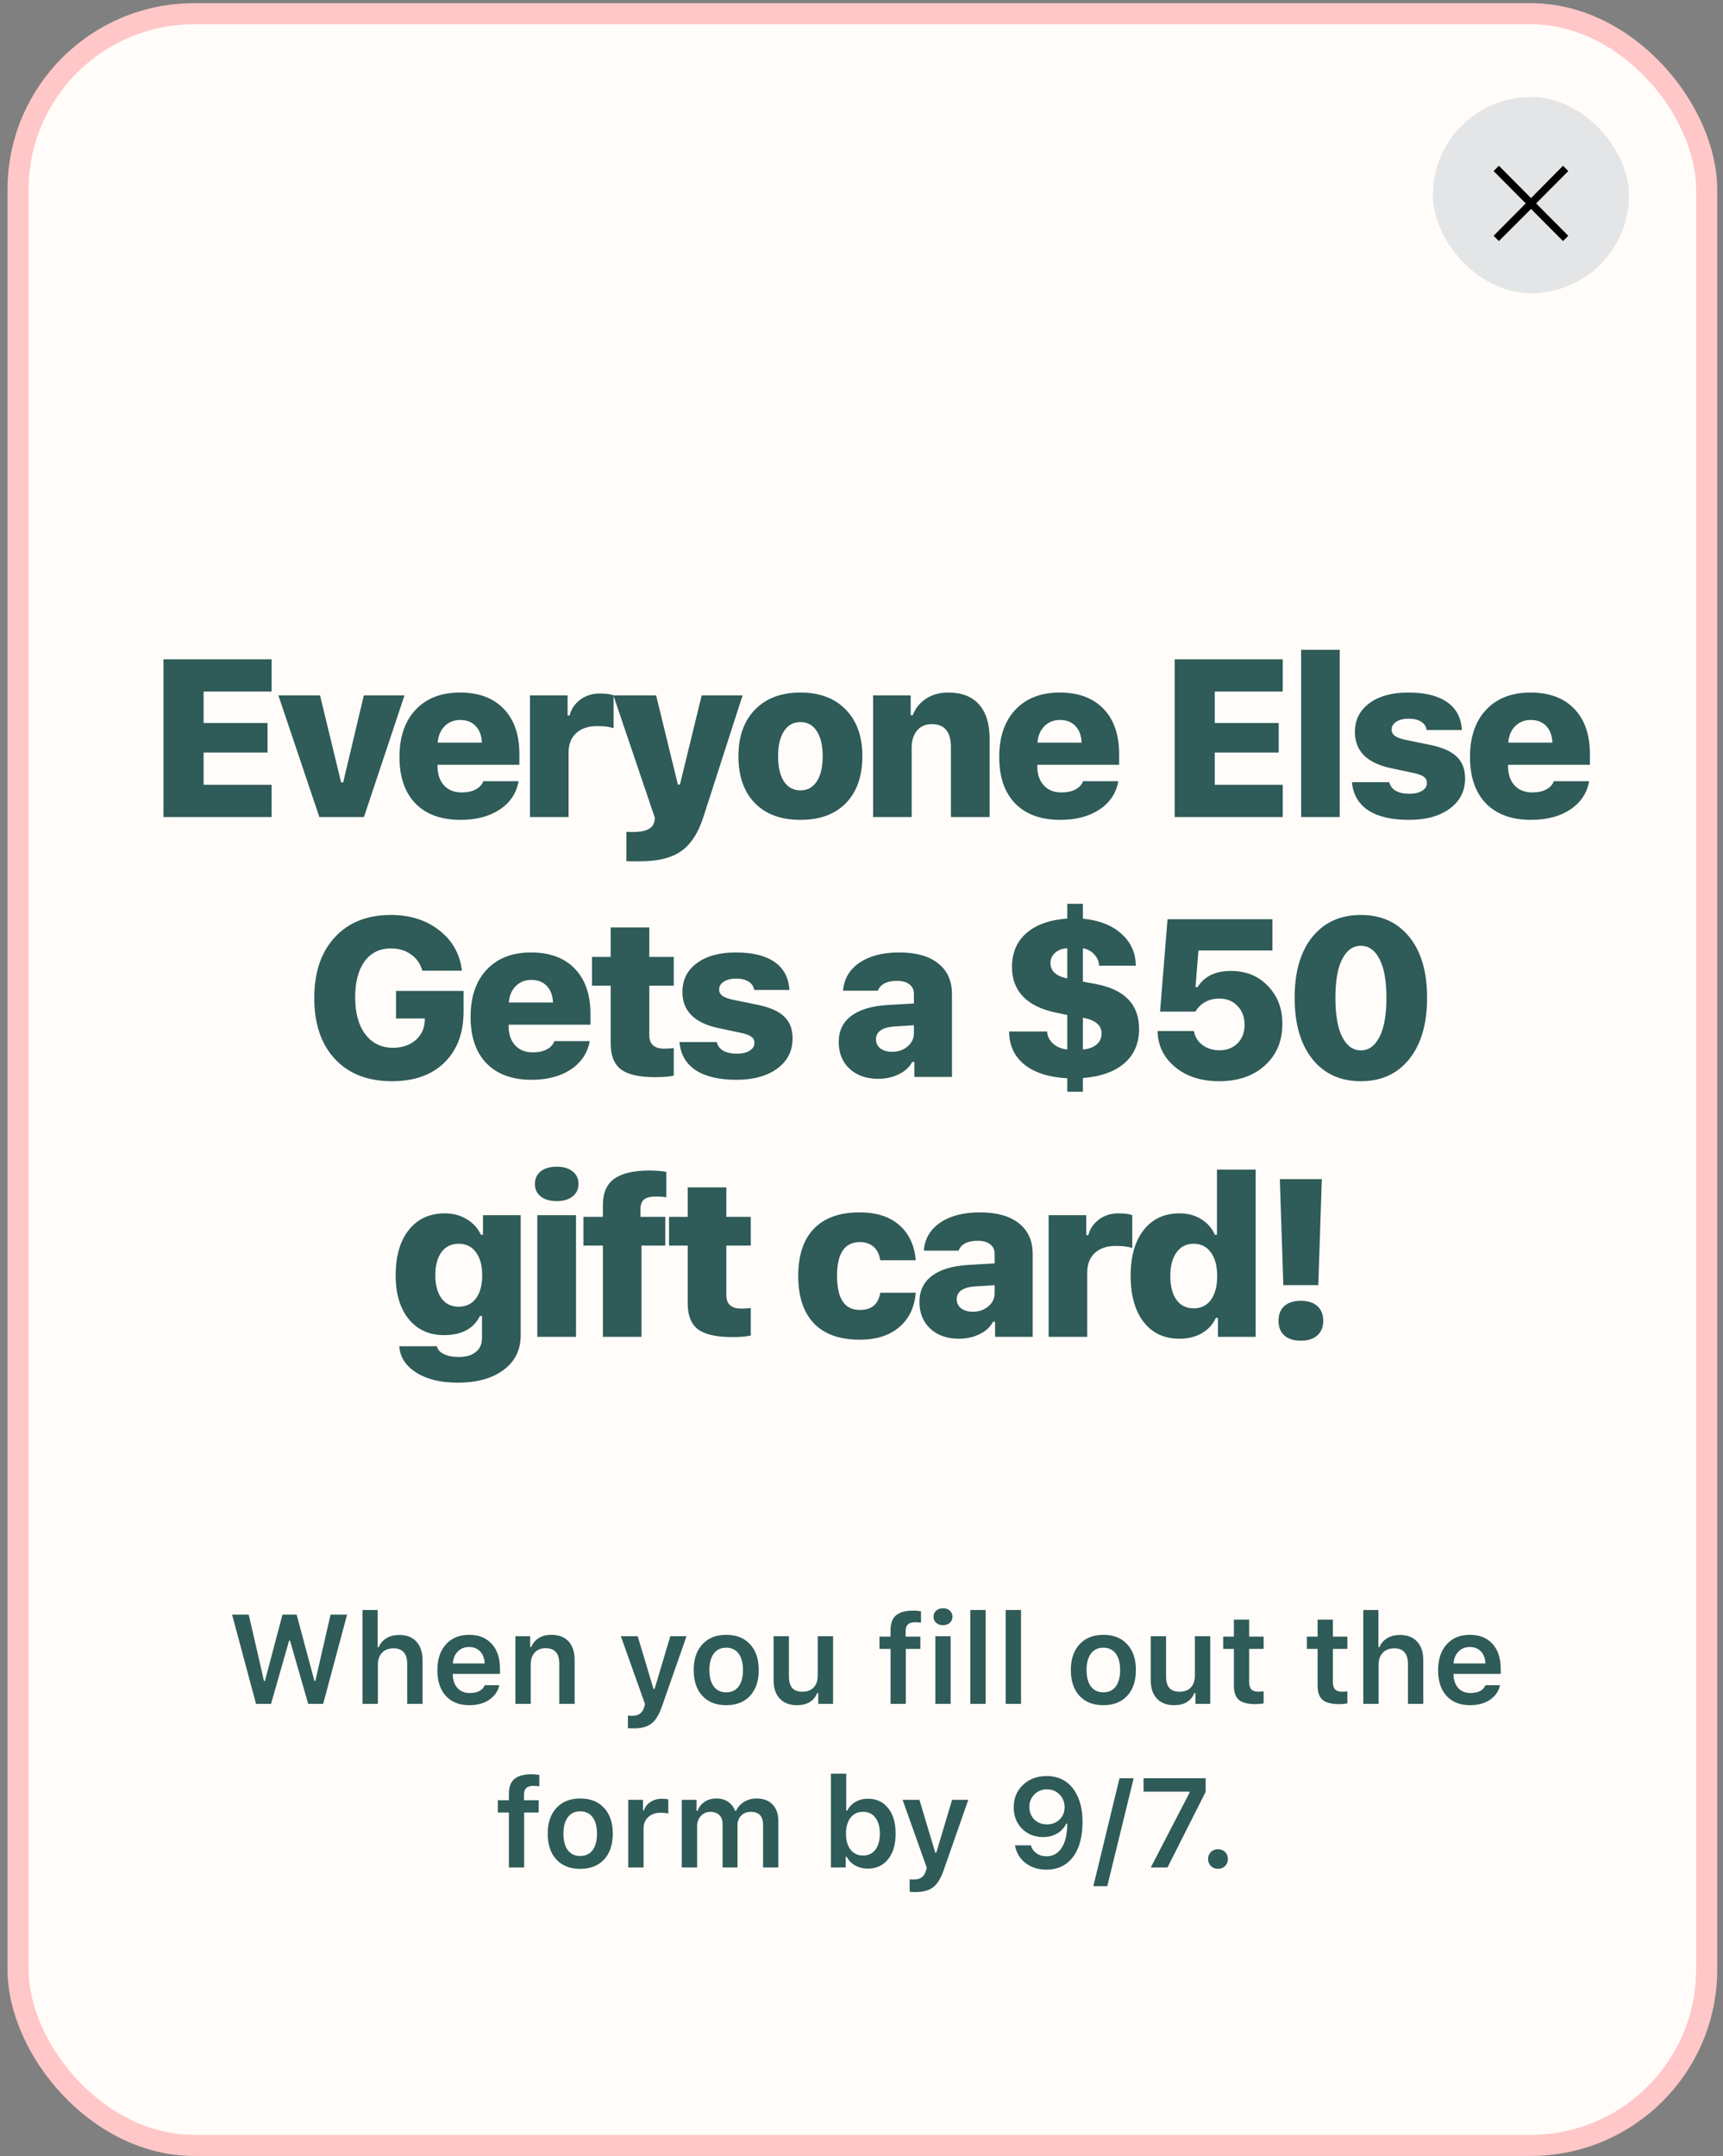
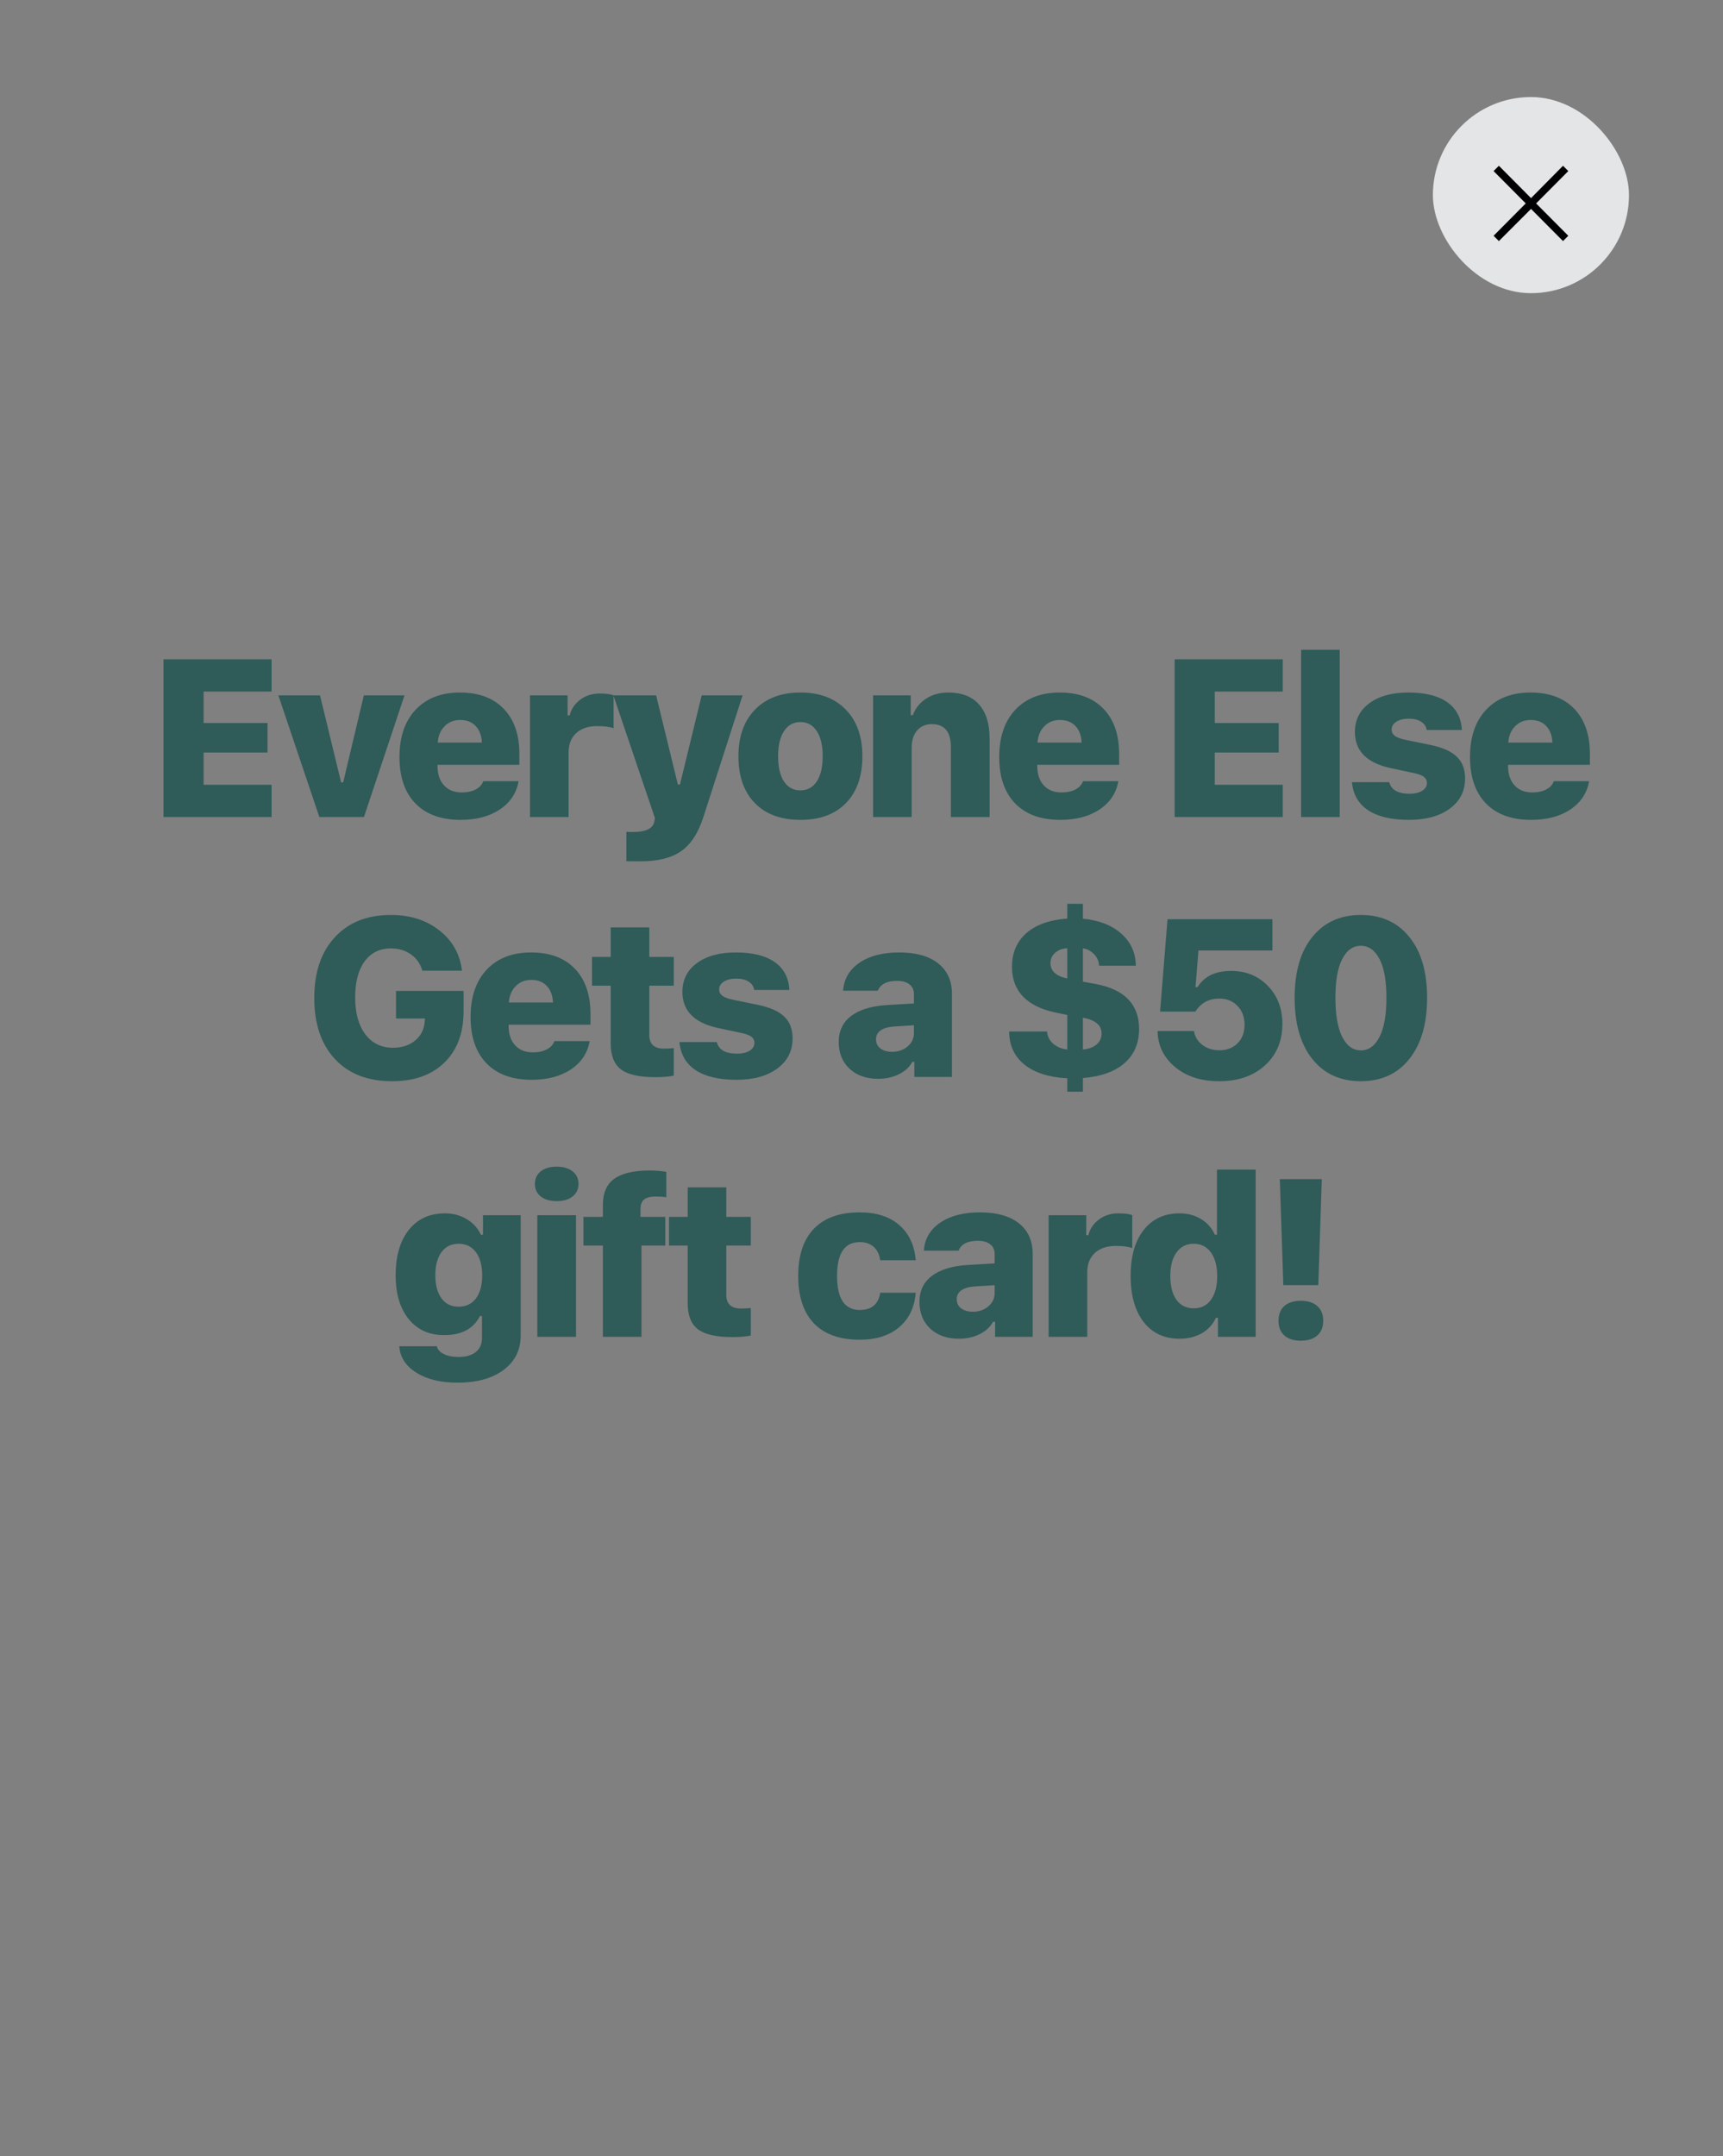
<svg xmlns="http://www.w3.org/2000/svg" width="179" height="224" viewBox="0 0 179 224" fill="none">
  <rect x="0" y="0" width="179" height="224" fill="#808080" stroke="none" />
-   <rect x="1.874" y="1.426" width="175.431" height="221.437" rx="18.282" fill="#FFFCF9" stroke="#FFC7C7" stroke-width="2.192" />
  <path d="M28.214 81.524V84.873H16.985V68.489H28.214V71.839H21.152V75.109H27.794V78.174H21.152V81.524H28.214ZM28.92 72.236H33.246L35.437 81.274H35.653L37.799 72.236H42.022L37.81 84.873H33.178L28.92 72.236ZM47.814 74.791C47.156 74.791 46.614 75.007 46.191 75.438C45.767 75.862 45.528 76.43 45.475 77.141H50.062C50.032 76.407 49.816 75.832 49.415 75.415C49.022 74.999 48.488 74.791 47.814 74.791ZM50.21 81.149H53.877C53.658 82.383 53.007 83.363 51.925 84.09C50.842 84.809 49.483 85.168 47.848 85.168C45.835 85.168 44.272 84.601 43.159 83.465C42.054 82.322 41.501 80.714 41.501 78.64C41.501 76.558 42.058 74.923 43.17 73.735C44.291 72.539 45.831 71.941 47.792 71.941C49.737 71.941 51.251 72.505 52.333 73.633C53.416 74.753 53.957 76.32 53.957 78.333V79.446H45.453V79.65C45.468 80.475 45.699 81.126 46.145 81.603C46.592 82.08 47.197 82.319 47.962 82.319C48.545 82.319 49.029 82.216 49.415 82.012C49.809 81.808 50.074 81.52 50.21 81.149ZM55.06 84.873V72.236H58.965V74.314H59.181C59.34 73.663 59.703 73.122 60.271 72.69C60.846 72.259 61.52 72.043 62.292 72.043C62.958 72.043 63.443 72.108 63.745 72.236V75.654C63.375 75.502 62.799 75.427 62.02 75.427C61.119 75.427 60.4 75.669 59.862 76.153C59.333 76.638 59.068 77.315 59.068 78.186V84.873H55.06ZM66.54 89.472C65.601 89.472 65.113 89.468 65.075 89.46V86.406C65.151 86.421 65.386 86.429 65.779 86.429C67.111 86.429 67.846 86.062 67.982 85.328L68.039 84.975L63.724 72.236H68.164L70.423 81.501H70.639L72.898 72.236H77.145L73.08 84.851C72.543 86.531 71.77 87.719 70.764 88.416C69.764 89.12 68.357 89.472 66.54 89.472ZM81.438 81.172C81.847 81.793 82.418 82.103 83.152 82.103C83.887 82.103 84.454 81.793 84.856 81.172C85.264 80.551 85.469 79.677 85.469 78.549C85.469 77.444 85.264 76.577 84.856 75.949C84.447 75.321 83.879 75.007 83.152 75.007C82.426 75.007 81.858 75.321 81.449 75.949C81.04 76.577 80.836 77.444 80.836 78.549C80.836 79.677 81.037 80.551 81.438 81.172ZM83.152 85.168C81.131 85.168 79.553 84.586 78.418 83.42C77.282 82.254 76.715 80.631 76.715 78.549C76.715 76.505 77.29 74.893 78.44 73.712C79.591 72.531 81.162 71.941 83.152 71.941C85.151 71.941 86.721 72.531 87.864 73.712C89.015 74.885 89.59 76.498 89.59 78.549C89.59 80.631 89.022 82.254 87.887 83.42C86.759 84.586 85.181 85.168 83.152 85.168ZM90.704 84.873V72.236H94.61V74.291H94.826C95.106 73.565 95.568 72.993 96.211 72.577C96.854 72.153 97.626 71.941 98.527 71.941C99.92 71.941 100.98 72.353 101.706 73.178C102.441 74.004 102.808 75.181 102.808 76.71V84.873H98.788V77.607C98.788 76.017 98.126 75.222 96.801 75.222C96.158 75.222 95.647 75.446 95.269 75.892C94.898 76.331 94.712 76.918 94.712 77.652V84.873H90.704ZM110.121 74.791C109.463 74.791 108.921 75.007 108.498 75.438C108.074 75.862 107.835 76.43 107.782 77.141H112.369C112.339 76.407 112.123 75.832 111.722 75.415C111.328 74.999 110.795 74.791 110.121 74.791ZM112.517 81.149H116.184C115.965 82.383 115.314 83.363 114.231 84.09C113.149 84.809 111.79 85.168 110.155 85.168C108.142 85.168 106.579 84.601 105.466 83.465C104.361 82.322 103.808 80.714 103.808 78.64C103.808 76.558 104.365 74.923 105.477 73.735C106.598 72.539 108.138 71.941 110.098 71.941C112.044 71.941 113.558 72.505 114.64 73.633C115.723 74.753 116.264 76.32 116.264 78.333V79.446H107.759V79.65C107.775 80.475 108.005 81.126 108.452 81.603C108.899 82.08 109.504 82.319 110.269 82.319C110.852 82.319 111.336 82.216 111.722 82.012C112.116 81.808 112.381 81.52 112.517 81.149ZM133.264 81.524V84.873H122.034V68.489H133.264V71.839H126.201V75.109H132.843V78.174H126.201V81.524H133.264ZM135.172 84.873V67.501H139.18V84.873H135.172ZM140.76 76.04C140.76 74.783 141.26 73.788 142.259 73.054C143.258 72.312 144.609 71.941 146.312 71.941C148.061 71.941 149.404 72.274 150.343 72.94C151.289 73.599 151.8 74.564 151.876 75.835H148.22C148.159 75.465 147.966 75.177 147.641 74.972C147.315 74.761 146.884 74.655 146.346 74.655C145.824 74.655 145.396 74.761 145.063 74.972C144.738 75.177 144.575 75.449 144.575 75.79C144.575 76.055 144.689 76.274 144.916 76.448C145.15 76.615 145.521 76.751 146.028 76.857L148.64 77.391C149.889 77.656 150.793 78.065 151.353 78.617C151.921 79.162 152.205 79.912 152.205 80.865C152.205 82.175 151.675 83.219 150.615 83.999C149.556 84.779 148.14 85.168 146.369 85.168C144.56 85.168 143.148 84.835 142.134 84.169C141.127 83.496 140.567 82.523 140.453 81.251H144.325C144.537 82.054 145.237 82.455 146.426 82.455C146.978 82.455 147.417 82.353 147.743 82.148C148.076 81.944 148.242 81.671 148.242 81.331C148.242 81.066 148.136 80.854 147.924 80.695C147.72 80.536 147.364 80.404 146.857 80.298L144.507 79.798C142.009 79.268 140.76 78.015 140.76 76.04ZM159.03 74.791C158.372 74.791 157.83 75.007 157.406 75.438C156.983 75.862 156.744 76.43 156.691 77.141H161.278C161.248 76.407 161.032 75.832 160.631 75.415C160.237 74.999 159.704 74.791 159.03 74.791ZM161.426 81.149H165.093C164.874 82.383 164.223 83.363 163.14 84.09C162.058 84.809 160.699 85.168 159.064 85.168C157.051 85.168 155.488 84.601 154.375 83.465C153.27 82.322 152.717 80.714 152.717 78.64C152.717 76.558 153.274 74.923 154.386 73.735C155.507 72.539 157.047 71.941 159.007 71.941C160.953 71.941 162.467 72.505 163.549 73.633C164.632 74.753 165.173 76.32 165.173 78.333V79.446H156.668V79.65C156.684 80.475 156.914 81.126 157.361 81.603C157.808 82.08 158.413 82.319 159.178 82.319C159.761 82.319 160.245 82.216 160.631 82.012C161.025 81.808 161.29 81.52 161.426 81.149ZM48.16 105.049C48.16 107.305 47.498 109.08 46.173 110.375C44.856 111.669 43.039 112.316 40.723 112.316C38.202 112.316 36.227 111.548 34.796 110.011C33.365 108.475 32.65 106.359 32.65 103.664C32.65 101 33.362 98.899 34.785 97.363C36.208 95.819 38.149 95.046 40.609 95.046C42.608 95.046 44.284 95.58 45.639 96.647C47.002 97.707 47.785 99.104 47.99 100.837H43.879C43.675 100.118 43.281 99.554 42.699 99.145C42.123 98.729 41.427 98.521 40.609 98.521C39.444 98.521 38.532 98.971 37.873 99.872C37.222 100.773 36.897 102.022 36.897 103.619C36.897 105.231 37.249 106.507 37.953 107.445C38.664 108.376 39.618 108.842 40.814 108.842C41.76 108.842 42.536 108.588 43.141 108.081C43.747 107.574 44.076 106.904 44.129 106.071L44.141 105.799H41.143V102.938H48.16V105.049ZM55.201 101.791C54.542 101.791 54.001 102.007 53.577 102.438C53.153 102.862 52.915 103.43 52.862 104.141H57.449C57.419 103.407 57.203 102.832 56.802 102.415C56.408 101.999 55.874 101.791 55.201 101.791ZM57.596 108.149H61.264C61.044 109.383 60.393 110.363 59.311 111.09C58.229 111.809 56.87 112.168 55.235 112.168C53.221 112.168 51.658 111.601 50.546 110.465C49.441 109.322 48.888 107.714 48.888 105.64C48.888 103.558 49.444 101.923 50.557 100.735C51.677 99.539 53.218 98.941 55.178 98.941C57.123 98.941 58.637 99.505 59.72 100.633C60.802 101.753 61.343 103.32 61.343 105.333V106.446H52.839V106.65C52.854 107.475 53.085 108.126 53.532 108.603C53.978 109.08 54.584 109.319 55.348 109.319C55.931 109.319 56.416 109.216 56.802 109.012C57.195 108.808 57.46 108.52 57.596 108.149ZM63.445 96.341H67.453V99.406H69.997V102.393H67.453V107.513C67.453 108.459 67.964 108.933 68.986 108.933C69.334 108.933 69.671 108.914 69.997 108.876V111.737C69.505 111.843 68.865 111.896 68.078 111.896C66.42 111.896 65.232 111.627 64.513 111.09C63.801 110.545 63.445 109.652 63.445 108.41V102.393H61.504V99.406H63.445V96.341ZM70.895 103.04C70.895 101.783 71.394 100.788 72.394 100.054C73.393 99.312 74.744 98.941 76.447 98.941C78.196 98.941 79.539 99.274 80.478 99.94C81.424 100.599 81.935 101.564 82.011 102.835H78.355C78.294 102.465 78.101 102.177 77.775 101.973C77.45 101.761 77.019 101.655 76.481 101.655C75.959 101.655 75.531 101.761 75.198 101.973C74.873 102.177 74.71 102.449 74.71 102.79C74.71 103.055 74.823 103.274 75.05 103.449C75.285 103.615 75.656 103.751 76.163 103.857L78.775 104.391C80.024 104.656 80.928 105.065 81.488 105.617C82.056 106.162 82.34 106.912 82.34 107.865C82.34 109.175 81.81 110.219 80.75 110.999C79.691 111.779 78.275 112.168 76.504 112.168C74.695 112.168 73.283 111.835 72.269 111.169C71.262 110.496 70.702 109.523 70.588 108.251H74.46C74.672 109.054 75.372 109.455 76.561 109.455C77.113 109.455 77.552 109.353 77.878 109.148C78.211 108.944 78.377 108.671 78.377 108.331C78.377 108.066 78.271 107.854 78.059 107.695C77.855 107.536 77.499 107.404 76.992 107.298L74.642 106.798C72.144 106.268 70.895 105.015 70.895 103.04ZM92.686 109.262C93.322 109.262 93.856 109.076 94.287 108.705C94.726 108.335 94.946 107.877 94.946 107.332V106.503L92.823 106.639C92.232 106.684 91.782 106.821 91.471 107.048C91.161 107.275 91.006 107.578 91.006 107.956C91.006 108.357 91.157 108.675 91.46 108.91C91.77 109.145 92.179 109.262 92.686 109.262ZM91.222 112.066C90.003 112.066 89.015 111.718 88.258 111.022C87.509 110.318 87.134 109.391 87.134 108.24C87.134 107.089 87.566 106.189 88.428 105.538C89.299 104.879 90.552 104.501 92.187 104.402L94.946 104.243V103.256C94.946 102.824 94.79 102.491 94.48 102.256C94.177 102.014 93.75 101.893 93.197 101.893C92.13 101.893 91.464 102.234 91.199 102.915H87.588C87.679 101.689 88.247 100.72 89.291 100.008C90.336 99.297 91.713 98.941 93.424 98.941C95.165 98.941 96.513 99.319 97.466 100.076C98.42 100.833 98.897 101.893 98.897 103.256V111.873H94.991V110.306H94.775C94.495 110.844 94.034 111.272 93.39 111.589C92.747 111.907 92.024 112.066 91.222 112.066ZM112.502 113.406H110.878V112.01C108.971 111.911 107.487 111.438 106.427 110.59C105.375 109.735 104.845 108.588 104.838 107.15H108.778C108.808 107.642 109.016 108.062 109.402 108.41C109.796 108.758 110.288 108.963 110.878 109.023V105.436L109.527 105.152C108.089 104.834 106.995 104.277 106.246 103.483C105.504 102.688 105.133 101.674 105.133 100.44C105.133 98.979 105.633 97.809 106.632 96.931C107.639 96.053 109.054 95.55 110.878 95.421V93.888H112.502V95.433C114.175 95.591 115.503 96.11 116.487 96.988C117.479 97.866 117.982 98.975 117.997 100.315H114.182C114.167 99.876 114.001 99.486 113.683 99.145C113.365 98.797 112.971 98.585 112.502 98.51V101.973L113.853 102.222C116.843 102.79 118.338 104.346 118.338 106.889C118.338 108.372 117.831 109.557 116.816 110.443C115.81 111.321 114.372 111.835 112.502 111.987V113.406ZM114.443 107.354C114.443 106.499 113.796 105.954 112.502 105.719V109.023C113.107 108.97 113.581 108.796 113.921 108.501C114.269 108.206 114.443 107.824 114.443 107.354ZM109.13 100.042C109.13 100.867 109.713 101.401 110.878 101.643V98.498C110.364 98.528 109.943 98.687 109.618 98.975C109.292 99.263 109.13 99.618 109.13 100.042ZM126.662 112.316C124.785 112.316 123.256 111.824 122.075 110.84C120.894 109.856 120.288 108.611 120.258 107.105H124.039C124.137 107.703 124.433 108.187 124.925 108.558C125.417 108.921 126.007 109.103 126.696 109.103C127.46 109.103 128.085 108.861 128.569 108.376C129.054 107.892 129.296 107.252 129.296 106.457C129.296 105.647 129.05 104.993 128.558 104.493C128.074 103.986 127.449 103.732 126.685 103.732C125.587 103.732 124.754 104.183 124.187 105.084H120.519L121.291 95.489H132.191V98.737H124.505L124.198 102.54H124.414C125.11 101.42 126.268 100.86 127.888 100.86C129.44 100.86 130.715 101.378 131.714 102.415C132.721 103.445 133.224 104.758 133.224 106.355C133.224 108.134 132.623 109.572 131.419 110.67C130.216 111.767 128.63 112.316 126.662 112.316ZM141.378 112.316C139.244 112.316 137.563 111.548 136.337 110.011C135.111 108.475 134.498 106.351 134.498 103.642C134.498 100.947 135.111 98.843 136.337 97.329C137.571 95.807 139.251 95.046 141.378 95.046C143.505 95.046 145.182 95.807 146.408 97.329C147.642 98.843 148.259 100.951 148.259 103.653C148.259 106.348 147.642 108.467 146.408 110.011C145.182 111.548 143.505 112.316 141.378 112.316ZM139.437 107.706C139.913 108.645 140.561 109.114 141.378 109.114C142.196 109.114 142.843 108.645 143.32 107.706C143.797 106.768 144.035 105.413 144.035 103.642C144.035 101.885 143.797 100.549 143.32 99.634C142.843 98.71 142.196 98.248 141.378 98.248C140.561 98.248 139.913 98.71 139.437 99.634C138.967 100.549 138.733 101.885 138.733 103.642C138.733 105.413 138.967 106.768 139.437 107.706ZM50.096 132.481C50.096 131.459 49.877 130.657 49.438 130.074C49.007 129.491 48.408 129.2 47.644 129.2C46.887 129.2 46.293 129.491 45.861 130.074C45.438 130.657 45.225 131.455 45.225 132.47C45.225 133.484 45.438 134.282 45.861 134.865C46.285 135.448 46.88 135.74 47.644 135.74C48.416 135.74 49.018 135.452 49.449 134.877C49.881 134.294 50.096 133.495 50.096 132.481ZM47.53 143.631C45.774 143.631 44.347 143.282 43.25 142.586C42.152 141.897 41.562 140.985 41.479 139.85H45.385C45.46 140.19 45.699 140.459 46.1 140.656C46.501 140.86 47.016 140.962 47.644 140.962C48.416 140.962 49.014 140.788 49.438 140.44C49.862 140.1 50.074 139.615 50.074 138.987V136.705H49.858C49.2 138.029 47.958 138.692 46.134 138.692C44.59 138.692 43.364 138.135 42.455 137.023C41.554 135.902 41.104 134.388 41.104 132.481C41.104 130.49 41.558 128.92 42.467 127.769C43.382 126.618 44.635 126.043 46.225 126.043C47.065 126.043 47.818 126.244 48.484 126.645C49.15 127.039 49.642 127.58 49.96 128.269H50.176V126.236H54.093V138.726C54.093 140.232 53.503 141.424 52.322 142.302C51.141 143.188 49.544 143.631 47.53 143.631ZM55.82 138.873V126.236H59.84V138.873H55.82ZM57.83 124.771C57.134 124.771 56.581 124.609 56.172 124.283C55.771 123.958 55.571 123.526 55.571 122.989C55.571 122.444 55.771 122.009 56.172 121.683C56.581 121.358 57.134 121.195 57.83 121.195C58.534 121.195 59.087 121.358 59.488 121.683C59.896 122.009 60.101 122.444 60.101 122.989C60.101 123.526 59.896 123.958 59.488 124.283C59.087 124.609 58.534 124.771 57.83 124.771ZM62.634 138.873V129.393H60.613V126.406H62.634V125.169C62.634 123.92 63.032 123.012 63.826 122.444C64.621 121.876 65.844 121.592 67.494 121.592C68.076 121.592 68.652 121.638 69.219 121.729V124.374C68.917 124.321 68.561 124.295 68.152 124.295C67.577 124.295 67.164 124.397 66.915 124.601C66.665 124.806 66.54 125.131 66.54 125.578V126.406H69.117V129.393H66.642V138.873H62.634ZM71.446 123.341H75.454V126.406H77.998V129.393H75.454V134.513C75.454 135.459 75.965 135.933 76.987 135.933C77.335 135.933 77.672 135.914 77.998 135.876V138.737C77.506 138.843 76.866 138.896 76.079 138.896C74.421 138.896 73.233 138.627 72.514 138.09C71.802 137.545 71.446 136.652 71.446 135.41V129.393H69.505V126.406H71.446V123.341ZM95.134 130.914H91.444C91.36 130.316 91.137 129.854 90.774 129.529C90.41 129.196 89.926 129.029 89.32 129.029C87.746 129.029 86.959 130.199 86.959 132.538C86.959 134.899 87.746 136.08 89.32 136.08C90.554 136.08 91.262 135.482 91.444 134.286H95.134C95.013 135.808 94.437 137.004 93.408 137.874C92.386 138.737 91.023 139.168 89.32 139.168C87.239 139.168 85.653 138.605 84.563 137.477C83.473 136.341 82.928 134.695 82.928 132.538C82.928 130.388 83.473 128.753 84.563 127.633C85.653 126.505 87.239 125.941 89.32 125.941C91.046 125.941 92.412 126.38 93.419 127.258C94.433 128.136 95.005 129.355 95.134 130.914ZM101.073 136.262C101.709 136.262 102.243 136.076 102.674 135.705C103.113 135.335 103.333 134.877 103.333 134.332V133.503L101.21 133.639C100.619 133.684 100.169 133.821 99.858 134.048C99.548 134.275 99.393 134.578 99.393 134.956C99.393 135.357 99.544 135.675 99.847 135.91C100.157 136.145 100.566 136.262 101.073 136.262ZM99.609 139.066C98.39 139.066 97.402 138.718 96.645 138.022C95.896 137.318 95.521 136.391 95.521 135.24C95.521 134.089 95.953 133.189 96.816 132.538C97.686 131.879 98.939 131.501 100.574 131.402L103.333 131.243V130.256C103.333 129.824 103.178 129.491 102.867 129.256C102.564 129.014 102.137 128.893 101.584 128.893C100.517 128.893 99.851 129.234 99.586 129.915H95.975C96.066 128.689 96.634 127.72 97.678 127.008C98.723 126.297 100.101 125.941 101.811 125.941C103.552 125.941 104.9 126.319 105.853 127.076C106.807 127.833 107.284 128.893 107.284 130.256V138.873H103.378V137.306H103.162C102.882 137.844 102.421 138.272 101.777 138.589C101.134 138.907 100.411 139.066 99.609 139.066ZM108.943 138.873V126.236H112.849V128.314H113.065C113.224 127.663 113.587 127.122 114.155 126.69C114.73 126.259 115.404 126.043 116.176 126.043C116.842 126.043 117.326 126.107 117.629 126.236V129.654C117.258 129.502 116.683 129.427 115.903 129.427C115.002 129.427 114.283 129.669 113.746 130.153C113.216 130.638 112.951 131.315 112.951 132.186V138.873H108.943ZM122.535 139.066C120.953 139.066 119.712 138.487 118.811 137.329C117.91 136.163 117.46 134.563 117.46 132.526C117.46 130.513 117.91 128.931 118.811 127.78C119.719 126.622 120.961 126.043 122.535 126.043C123.383 126.043 124.129 126.24 124.772 126.634C125.423 127.027 125.904 127.572 126.214 128.269H126.43V121.501H130.449V138.873H126.532V136.898H126.316C126.006 137.579 125.518 138.113 124.852 138.499C124.185 138.877 123.413 139.066 122.535 139.066ZM125.794 130.097C125.362 129.499 124.768 129.2 124.011 129.2C123.254 129.2 122.66 129.499 122.229 130.097C121.797 130.687 121.582 131.504 121.582 132.549C121.582 133.601 121.793 134.426 122.217 135.024C122.649 135.615 123.247 135.91 124.011 135.91C124.776 135.91 125.374 135.615 125.805 135.024C126.237 134.426 126.452 133.605 126.452 132.56C126.452 131.516 126.233 130.695 125.794 130.097ZM132.96 122.489H137.32L136.956 133.503H133.323L132.96 122.489ZM132.823 137.204C132.823 136.546 133.024 136.035 133.425 135.671C133.834 135.308 134.405 135.126 135.14 135.126C135.874 135.126 136.445 135.308 136.854 135.671C137.263 136.035 137.467 136.546 137.467 137.204C137.467 137.855 137.263 138.362 136.854 138.726C136.445 139.089 135.874 139.271 135.14 139.271C134.405 139.271 133.834 139.089 133.425 138.726C133.024 138.362 132.823 137.855 132.823 137.204Z" fill="#2F5B58" />
-   <path d="M30.034 170.429L28.158 176.994H26.598L24.112 167.725H25.84L27.426 174.624H27.522L29.347 167.725H30.817L32.667 174.624H32.757L34.344 167.725H36.059L33.573 176.994H32.019L30.13 170.429H30.034ZM37.665 176.994V167.25H39.232V171.104H39.347C39.514 170.706 39.782 170.395 40.15 170.172C40.519 169.95 40.962 169.838 41.48 169.838C42.238 169.838 42.829 170.068 43.253 170.526C43.681 170.984 43.895 171.628 43.895 172.459V176.994H42.302V172.838C42.302 172.307 42.182 171.907 41.943 171.637C41.703 171.363 41.352 171.226 40.889 171.226C40.375 171.226 39.975 171.38 39.688 171.688C39.401 171.992 39.258 172.401 39.258 172.915V176.994H37.665ZM48.732 171.091C48.257 171.091 47.865 171.247 47.556 171.56C47.248 171.872 47.077 172.286 47.042 172.8H50.35C50.333 172.277 50.179 171.862 49.888 171.553C49.597 171.245 49.211 171.091 48.732 171.091ZM50.363 175.061H51.873C51.723 175.703 51.37 176.21 50.813 176.583C50.261 176.951 49.573 177.135 48.751 177.135C47.719 177.135 46.908 176.814 46.317 176.172C45.73 175.525 45.437 174.637 45.437 173.506C45.437 172.376 45.732 171.481 46.323 170.821C46.914 170.157 47.719 169.826 48.738 169.826C49.74 169.826 50.524 170.14 51.089 170.77C51.659 171.395 51.943 172.262 51.943 173.371V173.885H47.036V173.969C47.057 174.555 47.224 175.02 47.537 175.362C47.854 175.701 48.274 175.87 48.796 175.87C49.601 175.87 50.123 175.6 50.363 175.061ZM53.543 176.994V169.967H55.078V171.091H55.187C55.358 170.688 55.62 170.378 55.971 170.16C56.326 169.937 56.761 169.826 57.275 169.826C58.054 169.826 58.651 170.053 59.067 170.506C59.486 170.96 59.696 171.607 59.696 172.446V176.994H58.103V172.825C58.103 171.75 57.63 171.213 56.684 171.213C56.208 171.213 55.832 171.365 55.553 171.669C55.275 171.973 55.136 172.384 55.136 172.902V176.994H53.543ZM65.862 179.544C65.533 179.544 65.323 179.535 65.233 179.518V178.214C65.314 178.231 65.46 178.24 65.67 178.24C66.008 178.24 66.276 178.169 66.473 178.028C66.674 177.887 66.826 177.655 66.929 177.334L67.012 177.026L64.501 169.967H66.248L67.892 175.452H68.001L69.639 169.967H71.322L68.785 177.219C68.49 178.088 68.126 178.692 67.693 179.03C67.265 179.373 66.655 179.544 65.862 179.544ZM74.155 175.195C74.459 175.598 74.889 175.799 75.446 175.799C76.002 175.799 76.431 175.598 76.731 175.195C77.034 174.789 77.186 174.217 77.186 173.48C77.186 172.748 77.034 172.179 76.731 171.772C76.427 171.365 75.998 171.162 75.446 171.162C74.889 171.162 74.459 171.365 74.155 171.772C73.851 172.179 73.699 172.748 73.699 173.48C73.699 174.217 73.851 174.789 74.155 175.195ZM75.446 177.135C74.392 177.135 73.566 176.812 72.966 176.165C72.367 175.514 72.067 174.619 72.067 173.48C72.067 172.35 72.369 171.459 72.973 170.808C73.577 170.153 74.401 169.826 75.446 169.826C76.495 169.826 77.319 170.151 77.919 170.802C78.523 171.453 78.824 172.346 78.824 173.48C78.824 174.619 78.523 175.514 77.919 176.165C77.319 176.812 76.495 177.135 75.446 177.135ZM86.545 169.967V176.994H85.01V175.876H84.901C84.545 176.716 83.845 177.135 82.8 177.135C82.034 177.135 81.436 176.908 81.008 176.454C80.58 175.996 80.366 175.356 80.366 174.534V169.967H81.959V174.136C81.959 174.675 82.072 175.078 82.299 175.343C82.526 175.604 82.877 175.735 83.353 175.735C83.867 175.735 84.261 175.587 84.535 175.292C84.813 174.996 84.952 174.585 84.952 174.058V169.967H86.545ZM92.519 176.994V171.284H91.369V170.012H92.519V169.325C92.519 168.622 92.713 168.111 93.103 167.789C93.497 167.468 94.088 167.308 94.876 167.308C95.12 167.308 95.388 167.331 95.679 167.378V168.567C95.499 168.532 95.296 168.515 95.069 168.515C94.735 168.515 94.486 168.59 94.324 168.74C94.165 168.89 94.086 169.125 94.086 169.447V170.012H95.615V171.284H94.105V176.994H92.519ZM97.175 176.994V169.967H98.762V176.994H97.175ZM97.966 168.824C97.679 168.824 97.443 168.742 97.259 168.58C97.075 168.413 96.983 168.201 96.983 167.944C96.983 167.687 97.075 167.477 97.259 167.314C97.443 167.147 97.679 167.064 97.966 167.064C98.257 167.064 98.492 167.147 98.672 167.314C98.856 167.477 98.948 167.687 98.948 167.944C98.948 168.201 98.856 168.413 98.672 168.58C98.492 168.742 98.257 168.824 97.966 168.824ZM100.805 176.994V167.25H102.398V176.994H100.805ZM104.479 176.994V167.25H106.072V176.994H104.479ZM113.336 175.195C113.64 175.598 114.071 175.799 114.627 175.799C115.184 175.799 115.612 175.598 115.912 175.195C116.216 174.789 116.368 174.217 116.368 173.48C116.368 172.748 116.216 172.179 115.912 171.772C115.608 171.365 115.18 171.162 114.627 171.162C114.071 171.162 113.64 171.365 113.336 171.772C113.032 172.179 112.88 172.748 112.88 173.48C112.88 174.217 113.032 174.789 113.336 175.195ZM114.627 177.135C113.574 177.135 112.747 176.812 112.148 176.165C111.548 175.514 111.249 174.619 111.249 173.48C111.249 172.35 111.551 171.459 112.154 170.808C112.758 170.153 113.582 169.826 114.627 169.826C115.676 169.826 116.501 170.151 117.1 170.802C117.704 171.453 118.006 172.346 118.006 173.48C118.006 174.619 117.704 175.514 117.1 176.165C116.501 176.812 115.676 177.135 114.627 177.135ZM125.727 169.967V176.994H124.191V175.876H124.082C123.727 176.716 123.027 177.135 121.982 177.135C121.215 177.135 120.618 176.908 120.19 176.454C119.762 175.996 119.547 175.356 119.547 174.534V169.967H121.14V174.136C121.14 174.675 121.254 175.078 121.481 175.343C121.708 175.604 122.059 175.735 122.534 175.735C123.048 175.735 123.442 175.587 123.716 175.292C123.994 174.996 124.134 174.585 124.134 174.058V169.967H125.727ZM128.187 168.246H129.773V170.012H131.276V171.284H129.773V174.733C129.773 175.08 129.85 175.335 130.004 175.497C130.159 175.656 130.403 175.735 130.737 175.735C130.882 175.735 131.062 175.724 131.276 175.703V176.949C131.011 177 130.732 177.026 130.441 177.026C129.636 177.026 129.058 176.878 128.707 176.583C128.36 176.287 128.187 175.799 128.187 175.118V171.284H127.075V170.012H128.187V168.246ZM136.884 168.246H138.47V170.012H139.973V171.284H138.47V174.733C138.47 175.08 138.547 175.335 138.701 175.497C138.856 175.656 139.1 175.735 139.434 175.735C139.579 175.735 139.759 175.724 139.973 175.703V176.949C139.708 177 139.429 177.026 139.138 177.026C138.333 177.026 137.755 176.878 137.404 176.583C137.057 176.287 136.884 175.799 136.884 175.118V171.284H135.772V170.012H136.884V168.246ZM141.63 176.994V167.25H143.198V171.104H143.313C143.48 170.706 143.748 170.395 144.116 170.172C144.484 169.95 144.928 169.838 145.446 169.838C146.204 169.838 146.795 170.068 147.219 170.526C147.647 170.984 147.861 171.628 147.861 172.459V176.994H146.268V172.838C146.268 172.307 146.148 171.907 145.908 171.637C145.668 171.363 145.317 171.226 144.855 171.226C144.341 171.226 143.941 171.38 143.654 171.688C143.367 171.992 143.223 172.401 143.223 172.915V176.994H141.63ZM152.698 171.091C152.222 171.091 151.83 171.247 151.522 171.56C151.214 171.872 151.043 172.286 151.008 172.8H154.316C154.299 172.277 154.145 171.862 153.854 171.553C153.563 171.245 153.177 171.091 152.698 171.091ZM154.329 175.061H155.838C155.689 175.703 155.335 176.21 154.779 176.583C154.226 176.951 153.539 177.135 152.717 177.135C151.685 177.135 150.873 176.814 150.282 176.172C149.696 175.525 149.402 174.637 149.402 173.506C149.402 172.376 149.698 171.481 150.289 170.821C150.88 170.157 151.685 169.826 152.704 169.826C153.706 169.826 154.49 170.14 155.055 170.77C155.624 171.395 155.909 172.262 155.909 173.371V173.885H151.002V173.969C151.023 174.555 151.19 175.02 151.503 175.362C151.82 175.701 152.239 175.87 152.762 175.87C153.567 175.87 154.089 175.6 154.329 175.061ZM52.868 193.994V188.284H51.719V187.012H52.868V186.325C52.868 185.622 53.063 185.111 53.453 184.789C53.847 184.468 54.438 184.308 55.226 184.308C55.47 184.308 55.737 184.331 56.029 184.378V185.567C55.849 185.532 55.645 185.515 55.418 185.515C55.084 185.515 54.836 185.59 54.673 185.74C54.515 185.89 54.436 186.125 54.436 186.447V187.012H55.964V188.284H54.455V193.994H52.868ZM58.99 192.195C59.294 192.598 59.724 192.799 60.281 192.799C60.837 192.799 61.266 192.598 61.565 192.195C61.869 191.789 62.021 191.217 62.021 190.48C62.021 189.748 61.869 189.179 61.565 188.772C61.261 188.365 60.833 188.162 60.281 188.162C59.724 188.162 59.294 188.365 58.99 188.772C58.686 189.179 58.534 189.748 58.534 190.48C58.534 191.217 58.686 191.789 58.99 192.195ZM60.281 194.135C59.227 194.135 58.401 193.812 57.801 193.165C57.202 192.514 56.902 191.619 56.902 190.48C56.902 189.35 57.204 188.459 57.808 187.808C58.411 187.153 59.236 186.826 60.281 186.826C61.33 186.826 62.154 187.151 62.754 187.802C63.357 188.453 63.659 189.346 63.659 190.48C63.659 191.619 63.357 192.514 62.754 193.165C62.154 193.812 61.33 194.135 60.281 194.135ZM65.265 193.994V186.967H66.8V188.059H66.909C67.008 187.708 67.228 187.419 67.571 187.192C67.918 186.965 68.316 186.851 68.766 186.851C69.053 186.851 69.273 186.875 69.427 186.922V188.399C69.265 188.339 68.993 188.309 68.612 188.309C68.093 188.309 67.672 188.459 67.346 188.759C67.021 189.054 66.858 189.446 66.858 189.934V193.994H65.265ZM70.828 193.994V186.967H72.363V188.104H72.472C72.622 187.701 72.868 187.389 73.211 187.166C73.553 186.939 73.958 186.826 74.425 186.826C74.9 186.826 75.305 186.939 75.638 187.166C75.972 187.389 76.215 187.701 76.364 188.104H76.474C76.649 187.714 76.927 187.404 77.309 187.172C77.69 186.941 78.122 186.826 78.606 186.826C79.308 186.826 79.859 187.033 80.257 187.449C80.659 187.864 80.861 188.436 80.861 189.164V193.994H79.274V189.568C79.274 188.665 78.846 188.213 77.989 188.213C77.578 188.213 77.246 188.346 76.994 188.611C76.741 188.877 76.615 189.213 76.615 189.62V193.994H75.067V189.453C75.067 189.067 74.953 188.765 74.727 188.547C74.499 188.324 74.189 188.213 73.795 188.213C73.401 188.213 73.074 188.356 72.812 188.643C72.551 188.93 72.421 189.29 72.421 189.722V193.994H70.828ZM90.161 194.11C89.669 194.11 89.23 194.002 88.845 193.788C88.459 193.57 88.166 193.268 87.965 192.883H87.856V193.994H86.32V184.25H87.913V188.085H88.022C88.207 187.703 88.489 187.404 88.87 187.185C89.251 186.963 89.682 186.851 90.161 186.851C91.052 186.851 91.754 187.177 92.268 187.828C92.786 188.474 93.045 189.358 93.045 190.48C93.045 191.598 92.786 192.482 92.268 193.133C91.75 193.784 91.048 194.11 90.161 194.11ZM90.939 188.817C90.63 188.41 90.204 188.207 89.66 188.207C89.117 188.207 88.684 188.412 88.363 188.823C88.046 189.23 87.888 189.782 87.888 190.48C87.888 191.183 88.046 191.737 88.363 192.144C88.684 192.551 89.117 192.754 89.66 192.754C90.204 192.754 90.63 192.553 90.939 192.15C91.251 191.744 91.407 191.187 91.407 190.48C91.407 189.774 91.251 189.219 90.939 188.817ZM95.133 196.544C94.803 196.544 94.593 196.535 94.504 196.518V195.214C94.585 195.231 94.73 195.24 94.94 195.24C95.278 195.24 95.546 195.169 95.743 195.028C95.944 194.887 96.096 194.655 96.199 194.334L96.283 194.026L93.771 186.967H95.518L97.163 192.452H97.272L98.91 186.967H100.593L98.055 194.219C97.76 195.088 97.396 195.692 96.963 196.03C96.535 196.373 95.925 196.544 95.133 196.544ZM108.705 194.219C107.857 194.219 107.136 193.99 106.541 193.531C105.945 193.069 105.579 192.457 105.442 191.694H107.093C107.2 192.046 107.397 192.324 107.684 192.529C107.975 192.731 108.32 192.831 108.718 192.831C109.395 192.831 109.923 192.534 110.305 191.938C110.686 191.339 110.876 190.508 110.876 189.446H110.818H110.786H110.767C110.549 189.887 110.23 190.23 109.81 190.474C109.39 190.714 108.909 190.834 108.365 190.834C107.483 190.834 106.752 190.543 106.174 189.96C105.601 189.378 105.314 188.641 105.314 187.751C105.314 186.8 105.635 186.021 106.277 185.413C106.924 184.8 107.75 184.494 108.757 184.494C109.433 184.494 110.033 184.65 110.555 184.963C111.077 185.275 111.495 185.729 111.808 186.325C112.244 187.1 112.463 188.076 112.463 189.254C112.463 190.812 112.131 192.031 111.467 192.908C110.803 193.782 109.883 194.219 108.705 194.219ZM107.453 189.01C107.795 189.348 108.232 189.517 108.763 189.517C109.294 189.517 109.733 189.348 110.08 189.01C110.427 188.671 110.6 188.243 110.6 187.725C110.6 187.202 110.424 186.764 110.073 186.408C109.722 186.053 109.287 185.875 108.769 185.875C108.251 185.875 107.817 186.051 107.465 186.402C107.114 186.749 106.939 187.181 106.939 187.699C106.939 188.23 107.11 188.667 107.453 189.01ZM115.032 195.934H113.587L116.304 184.725H117.775L115.032 195.934ZM119.554 193.994L123.581 186.222V186.119H118.802V184.725H125.251V186.138L121.288 193.994H119.554ZM126.536 194.129C126.236 194.129 125.99 194.032 125.797 193.84C125.605 193.647 125.508 193.405 125.508 193.114C125.508 192.818 125.605 192.577 125.797 192.388C125.99 192.195 126.236 192.099 126.536 192.099C126.84 192.099 127.086 192.195 127.275 192.388C127.467 192.577 127.564 192.818 127.564 193.114C127.564 193.405 127.467 193.647 127.275 193.84C127.086 194.032 126.84 194.129 126.536 194.129Z" fill="#2F5B58" />
  <rect x="148.861" y="10.082" width="20.373" height="20.373" rx="10.187" fill="#E3E5E6" />
  <path d="M155.716 25.043L155.166 24.493L158.507 21.131L155.166 17.77L155.716 17.22L159.057 20.581L162.378 17.22L162.928 17.77L159.586 21.131L162.928 24.493L162.378 25.043L159.057 21.702L155.716 25.043Z" fill="black" />
</svg>